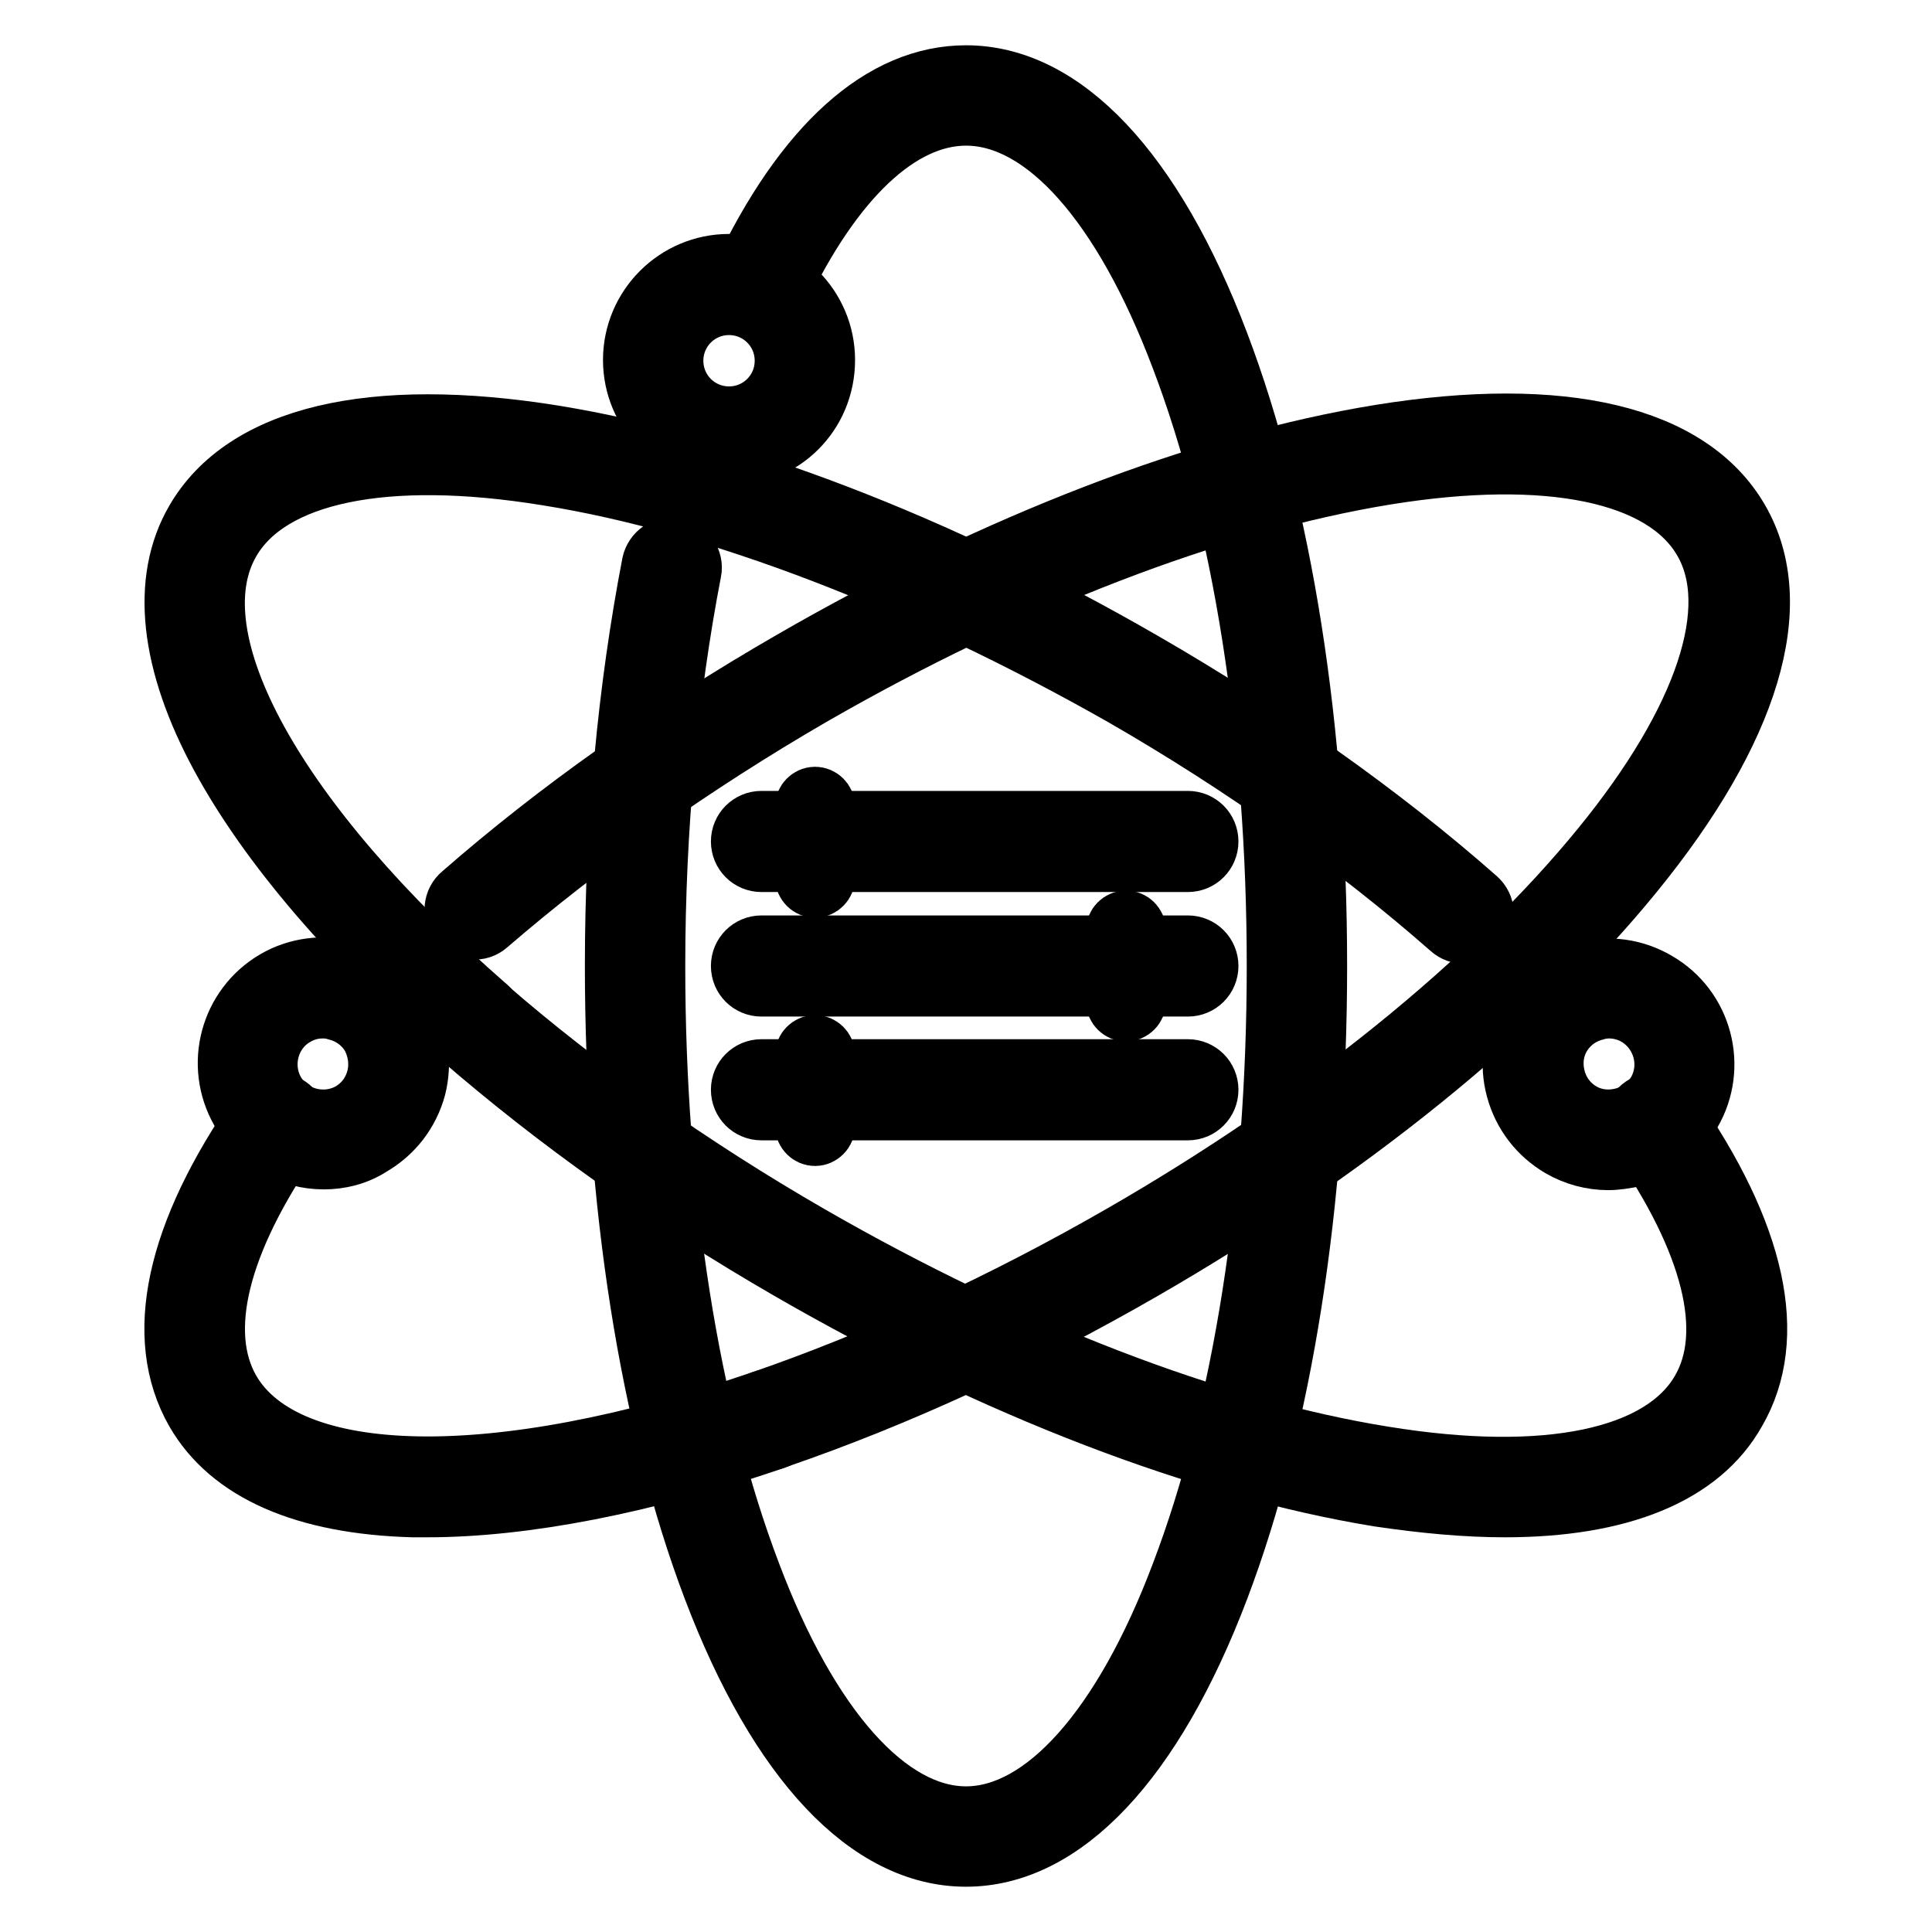
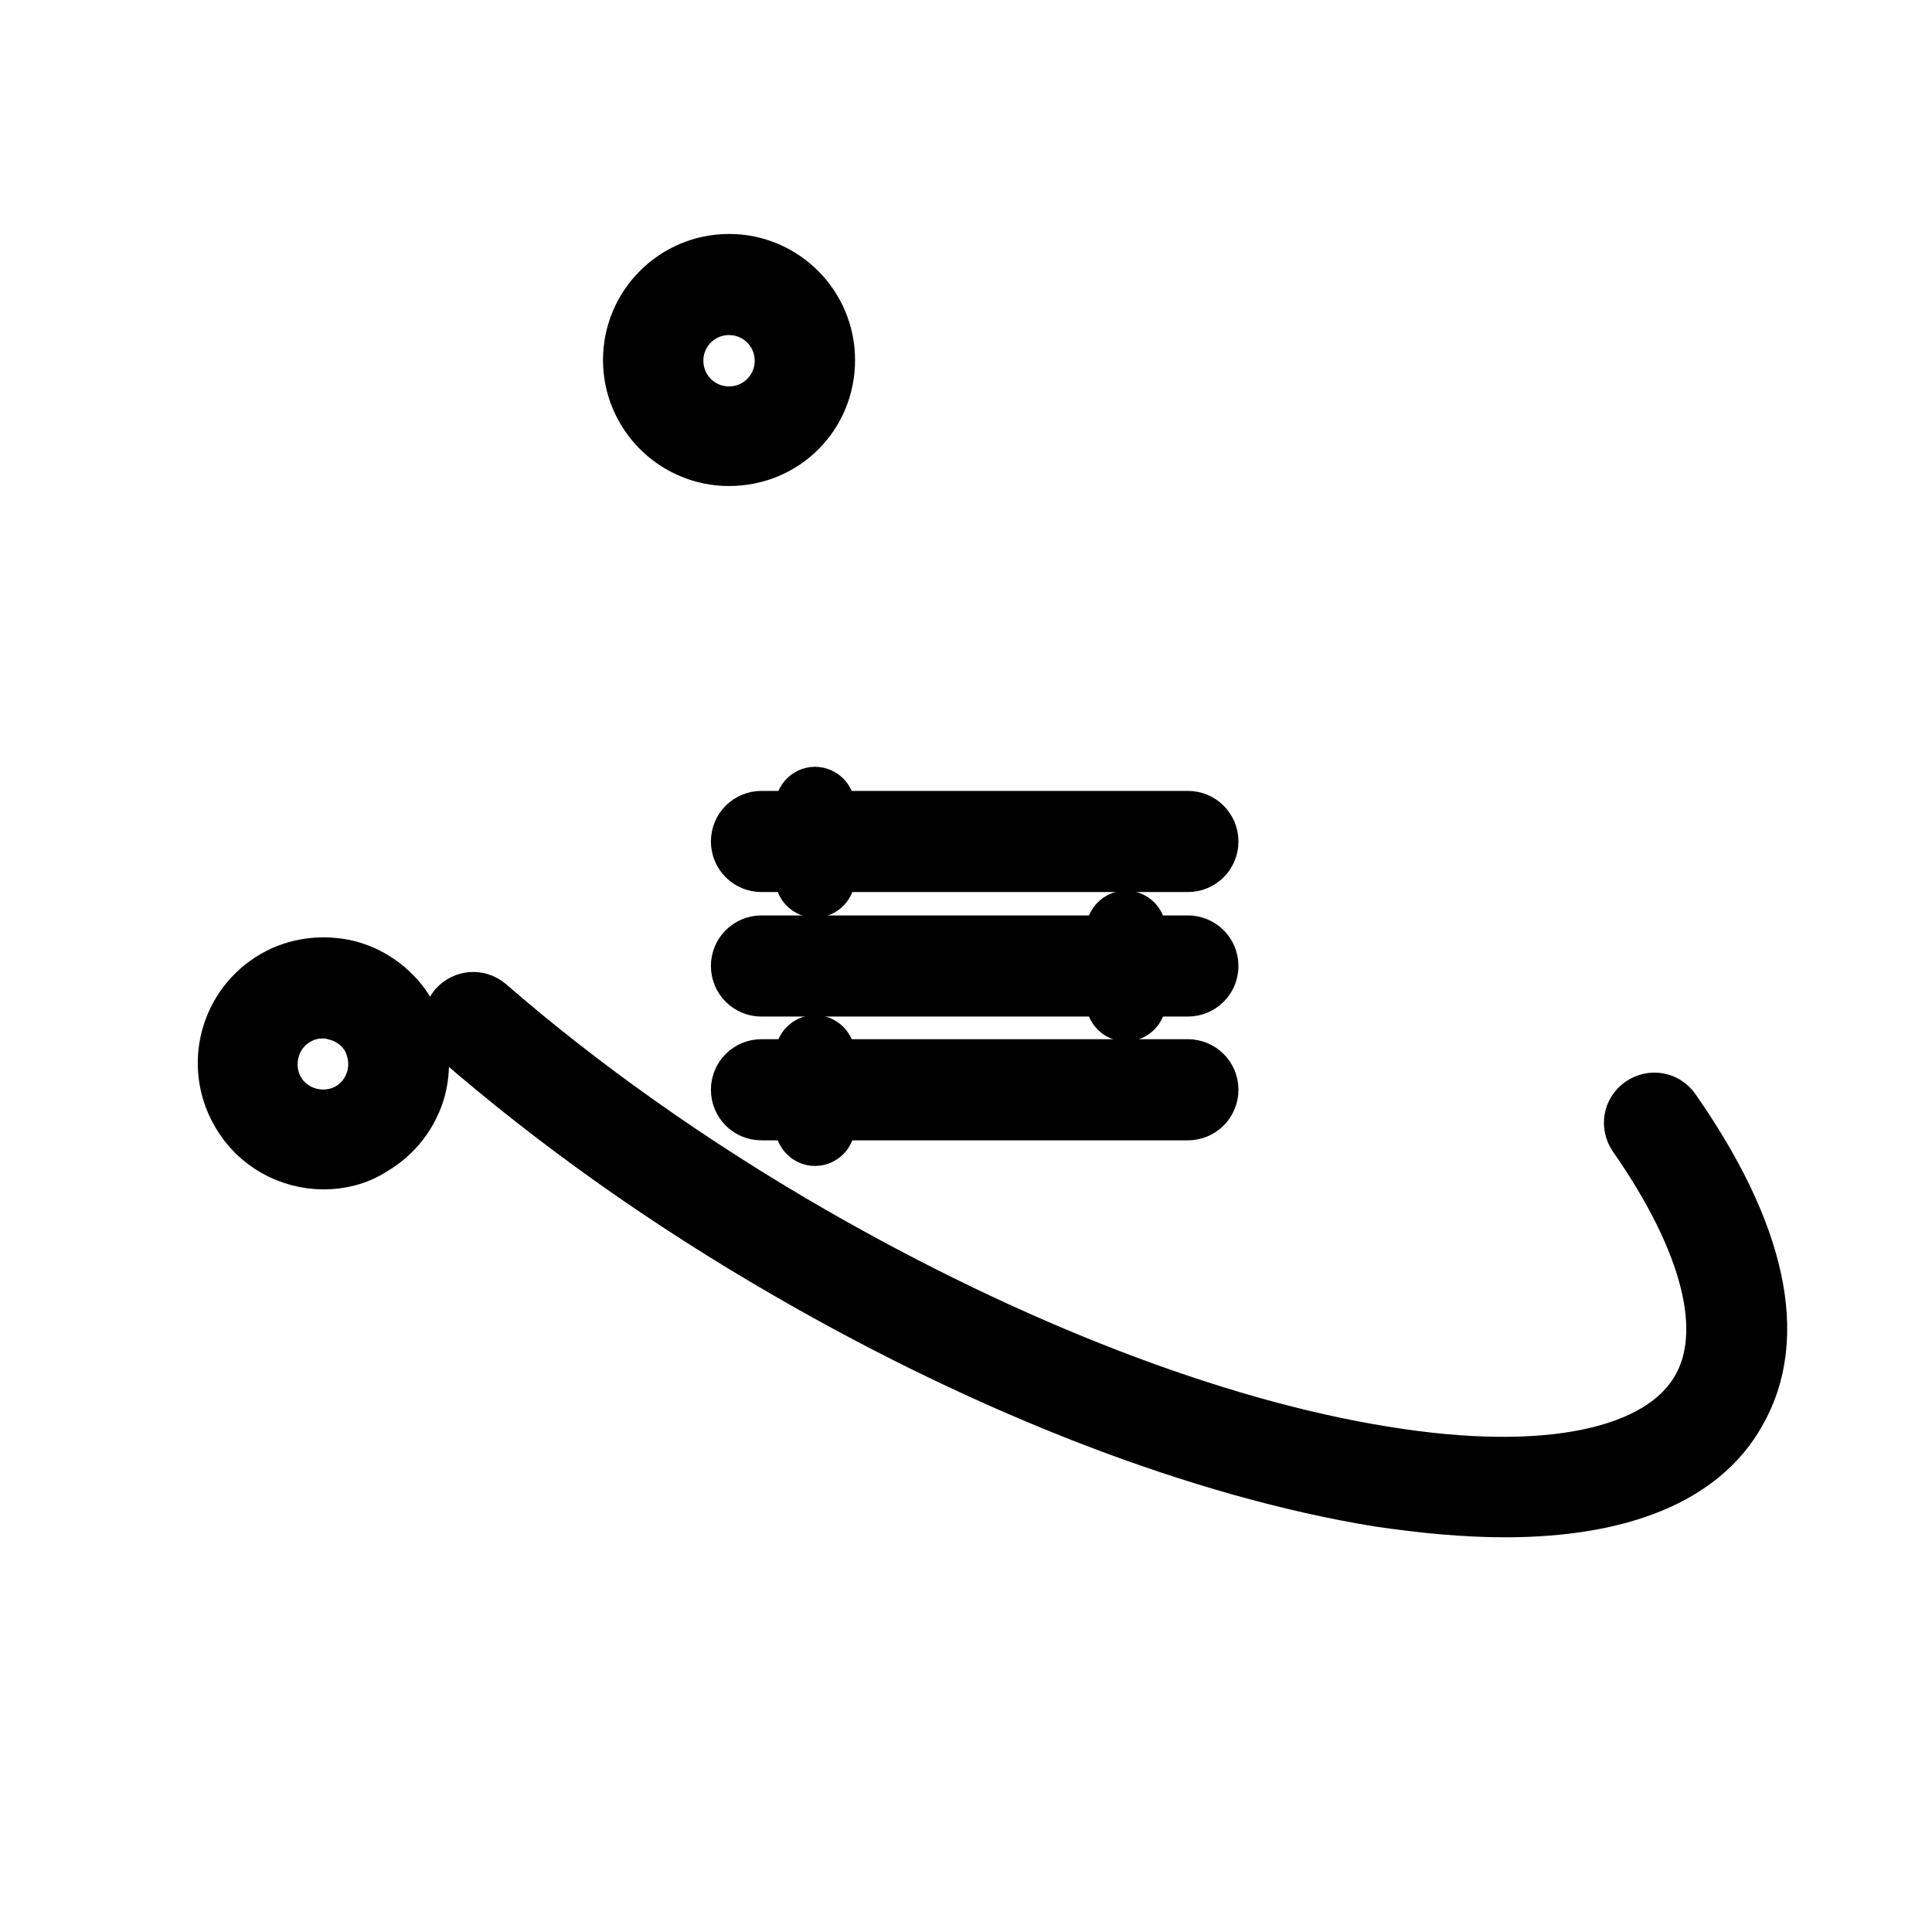
<svg xmlns="http://www.w3.org/2000/svg" version="1.1" x="0px" y="0px" viewBox="0 0 256 256" enable-background="new 0 0 256 256" xml:space="preserve">
  <g>
-     <path stroke-width="8" fill-opacity="0" stroke="#000000" d="M128,246c-12.9,0-24.8-12.6-33.5-35.5c-8.4-22.1-13-51.4-13-82.5c0-18.8,1.7-36.7,4.9-53.3 c0.3-1.4,1.7-2.4,3.1-2.1c1.4,0.3,2.4,1.7,2.1,3.1c-3.1,16-4.8,34.1-4.8,52.3c0,30.5,4.5,59.1,12.7,80.6 c7.7,20.4,18.2,32.1,28.5,32.1s20.8-11.7,28.5-32.1c8.2-21.5,12.7-50.1,12.7-80.6c0-30.5-4.5-59.1-12.7-80.6 C148.8,27,138.4,15.3,128,15.3c-8.8,0-17.7,8.4-24.9,23.6c-0.6,1.3-2.2,1.9-3.5,1.3c-1.3-0.6-1.9-2.2-1.3-3.5 C106.6,19.2,116.9,10,128,10c12.9,0,24.8,12.6,33.5,35.5c8.4,22.1,13,51.4,13,82.5c0,31.1-4.6,60.4-13,82.5 C152.8,233.4,140.9,246,128,246L128,246z" />
    <path stroke-width="8" fill-opacity="0" stroke="#000000" d="M96.6,60.4c-7,0-12.7-5.7-12.7-12.7c0-7,5.7-12.7,12.7-12.7c7,0,12.7,5.7,12.7,12.7 C109.3,54.8,103.7,60.4,96.6,60.4z M96.6,40.4c-4.1,0-7.4,3.3-7.4,7.4c0,4.1,3.3,7.4,7.4,7.4c4.1,0,7.4-3.3,7.4-7.4 C104,43.7,100.7,40.4,96.6,40.4z M199.4,199.7c-5.1,0-10.6-0.5-16.7-1.4c-23.3-3.8-51-14.4-78-30c-16.3-9.4-30.9-19.8-43.7-30.9 c-1.1-1-1.2-2.6-0.3-3.7c1-1.1,2.6-1.2,3.7-0.3c12.3,10.7,27.1,21.2,42.9,30.3c26.4,15.2,53.5,25.7,76.1,29.3 c21.5,3.5,36.8,0.3,42-8.7c4.5-7.7,1.5-19.8-8.4-34c-0.8-1.2-0.6-2.8,0.7-3.7c1.2-0.8,2.8-0.6,3.7,0.7 c11.3,16.2,14.3,29.9,8.6,39.7C225.3,195.4,214.6,199.7,199.4,199.7L199.4,199.7z" />
-     <path stroke-width="8" fill-opacity="0" stroke="#000000" d="M62.8,138.1c-0.6,0-1.2-0.2-1.7-0.7c-14.5-12.6-25.5-25.5-31.8-37.1c-6.8-12.5-8-23.4-3.4-31.3 c6.5-11.2,23.3-15.2,47.5-11.3c23.3,3.8,51,14.4,78,30c16.3,9.4,31.6,20.2,44.3,31.4c1.1,1,1.2,2.6,0.2,3.7c-1,1.1-2.6,1.2-3.7,0.2 c-12.4-10.9-27.4-21.6-43.4-30.8C122.2,77.1,95.1,66.6,72.5,63c-21.5-3.5-36.8-0.3-42,8.7c-7.5,12.9,5.9,37.2,34.1,61.8 c1.1,1,1.2,2.6,0.3,3.7C64.3,137.8,63.5,138.1,62.8,138.1L62.8,138.1z M213.1,153.7c-2.2,0-4.4-0.6-6.3-1.7c-2.9-1.7-5-4.4-5.9-7.7 c-0.9-3.3-0.4-6.7,1.3-9.6c1.7-2.9,4.4-5,7.7-5.9c3.3-0.9,6.7-0.4,9.6,1.3c6.1,3.5,8.1,11.3,4.6,17.3c-1.7,2.9-4.4,5-7.7,5.9 C215.3,153.5,214.2,153.7,213.1,153.7L213.1,153.7z M213.2,133.6c-0.6,0-1.3,0.1-1.9,0.3c-1.9,0.5-3.5,1.7-4.5,3.4 c-1,1.7-1.2,3.7-0.7,5.6c0.5,1.9,1.7,3.5,3.4,4.5c1.7,1,3.7,1.2,5.6,0.7c1.9-0.5,3.5-1.7,4.5-3.4c2-3.5,0.8-8-2.7-10.1 C215.7,133.9,214.4,133.6,213.2,133.6z" />
-     <path stroke-width="8" fill-opacity="0" stroke="#000000" d="M101.8,190.8c-1.1,0-2.1-0.7-2.5-1.8c-0.5-1.4,0.3-2.9,1.7-3.4c15.4-5.3,31.9-12.9,47.7-22 c26.4-15.2,48.9-33.4,63.5-51.3c13.8-16.9,18.7-31.8,13.5-40.7c-5.2-9-20.5-12.2-42.1-8.7c-22.7,3.7-49.7,14.1-76.1,29.3 c-15.7,9.1-30.5,19.6-42.9,30.3c-1.1,1-2.8,0.8-3.7-0.3c-1-1.1-0.8-2.8,0.3-3.7c12.7-11.1,27.4-21.5,43.7-30.9 c27-15.6,54.6-26.2,78-30c24.2-3.9,41,0.1,47.5,11.3c6.5,11.2,1.5,27.8-14,46.8c-14.9,18.3-38,37-64.9,52.5 c-16.3,9.4-32.6,16.9-48.6,22.4C102.4,190.8,102.1,190.8,101.8,190.8z" />
-     <path stroke-width="8" fill-opacity="0" stroke="#000000" d="M56.6,199.7c-0.7,0-1.3,0-1.9,0c-14.3-0.4-24.2-4.7-28.8-12.7c-5.6-9.8-2.7-23.5,8.6-39.7 c0.8-1.2,2.5-1.5,3.7-0.7c1.2,0.8,1.5,2.5,0.7,3.7c-9.9,14.2-12.9,26.2-8.4,34c7.5,12.9,35.2,13.4,70.5,1.3 c1.4-0.5,2.9,0.3,3.4,1.7s-0.3,2.9-1.7,3.4C85.4,196.6,69.5,199.7,56.6,199.7z" />
    <path stroke-width="8" fill-opacity="0" stroke="#000000" d="M42.9,153.6c-4.4,0-8.7-2.3-11-6.4c-3.5-6.1-1.4-13.8,4.6-17.3c2.9-1.7,6.4-2.1,9.6-1.3 c3.3,0.9,6,3,7.7,5.9c1.7,2.9,2.1,6.4,1.3,9.6c-0.9,3.3-3,6-5.9,7.7C47.2,153.1,45,153.6,42.9,153.6L42.9,153.6z M42.8,133.6 c-1.3,0-2.5,0.3-3.7,1c-3.5,2-4.7,6.6-2.7,10.1c2,3.5,6.6,4.7,10.1,2.7c1.7-1,2.9-2.6,3.4-4.5c0.5-1.9,0.2-3.9-0.7-5.6 c-1-1.7-2.6-2.9-4.5-3.4C44.1,133.7,43.5,133.6,42.8,133.6z M157.4,114.2h-56.5c-1.5,0-2.7-1.2-2.7-2.7s1.2-2.7,2.7-2.7h56.5 c1.5,0,2.7,1.2,2.7,2.7C160.1,113,158.9,114.2,157.4,114.2z M157.4,130.7h-56.5c-1.5,0-2.7-1.2-2.7-2.7c0-1.5,1.2-2.7,2.7-2.7h56.5 c1.5,0,2.7,1.2,2.7,2.7C160.1,129.5,158.9,130.7,157.4,130.7z M157.4,147.1h-56.5c-1.5,0-2.7-1.2-2.7-2.7c0-1.5,1.2-2.7,2.7-2.7 h56.5c1.5,0,2.7,1.2,2.7,2.7C160.1,145.9,158.9,147.1,157.4,147.1z" />
    <path stroke-width="8" fill-opacity="0" stroke="#000000" d="M108,117.6c-0.7,0-1.3-0.6-1.3-1.3v-9.4c0-0.7,0.6-1.3,1.3-1.3c0.7,0,1.3,0.6,1.3,1.3v9.4 C109.3,117,108.7,117.6,108,117.6z M149.2,134c-0.7,0-1.3-0.6-1.3-1.3v-9.4c0-0.7,0.6-1.3,1.3-1.3c0.7,0,1.3,0.6,1.3,1.3v9.4 C150.5,133.4,149.9,134,149.2,134z M108,150.5c-0.7,0-1.3-0.6-1.3-1.3v-9.4c0-0.7,0.6-1.3,1.3-1.3c0.7,0,1.3,0.6,1.3,1.3v9.4 C109.3,149.9,108.7,150.5,108,150.5z" />
  </g>
</svg>